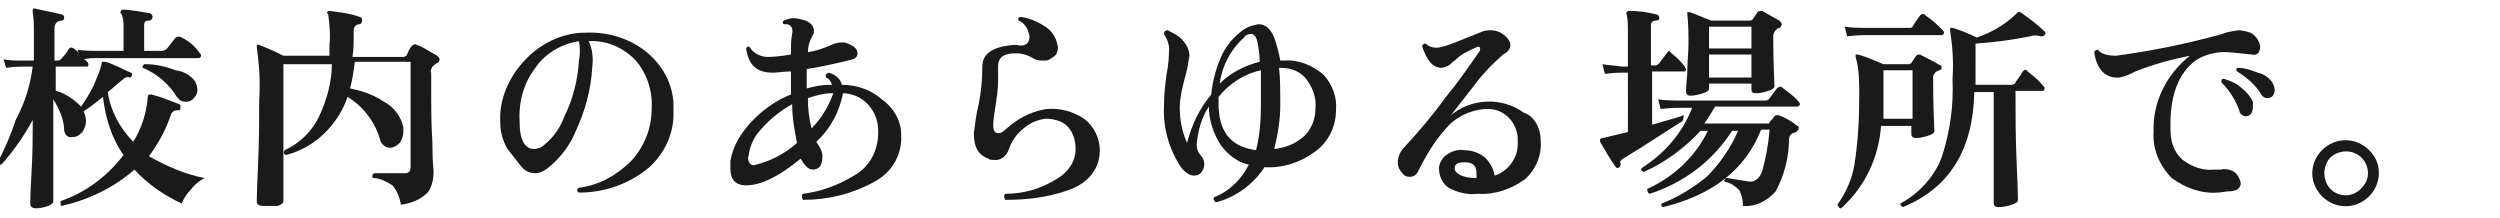
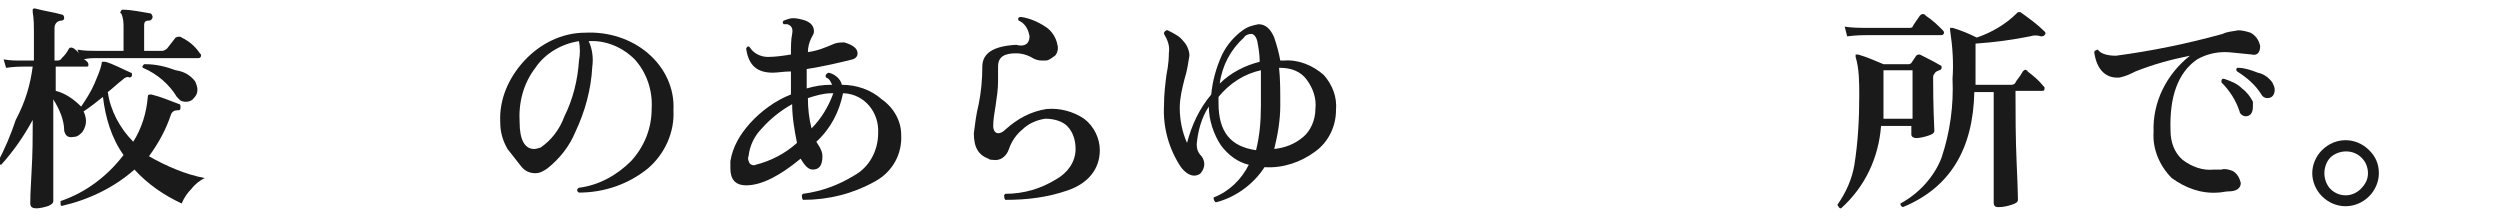
<svg xmlns="http://www.w3.org/2000/svg" version="1.1" id="レイヤー_1" x="0px" y="0px" viewBox="0 0 206.4 18" style="enable-background:new 0 0 206.4 18;" xml:space="preserve">
  <style type="text/css">
	.st0{fill:#1A1A1A;}
</style>
  <title>txt1-2_1</title>
  <g id="レイヤー_2_1_">
    <g id="レイヤー_1-2">
      <path class="st0" d="M16.9,14.7c-0.4,0.2-0.8,0.5-1.1,0.9c-0.3,0.3-0.6,0.7-0.8,1.2c-1.5-0.7-2.8-1.6-3.9-2.8    c-1.7,1.5-3.8,2.5-6,3C5,17,5,16.9,5,16.7c0,0,0-0.1,0-0.1c2.1-0.7,3.9-2.1,5.2-3.8c-1-1.4-1.5-3.1-1.7-4.8C8,8.4,7.5,8.8,6.9,9.2    C7,9.4,7.1,9.7,7.1,10c0,0.3-0.1,0.6-0.3,0.9c-0.2,0.2-0.4,0.4-0.7,0.4c-0.5,0.1-0.7-0.1-0.8-0.5c0-0.9-0.4-1.8-0.9-2.6v2.3v6.1    c0,0.2-0.2,0.3-0.4,0.4c-0.3,0.1-0.7,0.2-1,0.2c-0.3,0-0.5-0.1-0.5-0.4c0-0.4,0-0.8,0.1-2.5s0.1-3,0.1-3.8V9.9    c-0.7,1.3-1.6,2.6-2.6,3.7c-0.2,0-0.3-0.1-0.3-0.2c0.6-1.1,1.1-2.3,1.5-3.5C2.1,8.4,2.5,7,2.7,5.5H1.9c-0.2,0-0.7,0-1.4,0.1    L0.3,4.9C0.8,5,1.3,5,1.8,5h1V2.6c0-0.5,0-1-0.1-1.6c0-0.1,0-0.1,0-0.2c0-0.1,0.1-0.1,0.2-0.1C3.6,0.9,4.4,1,5.1,1.2    c0.1,0,0.2,0.1,0.2,0.3c0,0.1-0.1,0.2-0.2,0.2c0,0,0,0,0,0C4.7,1.7,4.5,2,4.5,2.3V5h0.2c0.1,0,0.3,0,0.4-0.2    C5.3,4.6,5.5,4.4,5.7,4c0.1-0.1,0.2-0.1,0.4,0c0.1,0.1,0.3,0.2,0.4,0.4L6.4,4.1C7,4.2,7.5,4.2,8,4.2h2.2V2.3c0-0.4,0-0.8-0.2-1.2    C9.9,1.1,9.9,1,10,0.9c0-0.1,0.1-0.1,0.1-0.1c0.8,0,1.6,0.2,2.3,0.3c0.1,0,0.2,0.2,0.2,0.3c0,0.1-0.1,0.3-0.3,0.3    c-0.3,0-0.4,0.1-0.4,0.4v2.1h1.5c0.1,0,0.3-0.1,0.4-0.2l0.7-0.9C14.7,3,14.9,3,15,3.1c0.6,0.3,1.1,0.7,1.5,1.3    c0.1,0.1,0.1,0.1,0.1,0.2c0,0.1-0.1,0.2-0.2,0.2H8c-0.4,0-0.7,0-1.1,0.1C7,4.9,7.1,5,7.2,5.1c0.1,0.1,0.1,0.2,0.1,0.3    c0,0.1-0.1,0.1-0.2,0.1H4.6v2c0.8,0.2,1.5,0.7,2.1,1.3c0.4-0.6,0.8-1.2,1.1-1.9C8,6.4,8.3,5.8,8.4,5.2c0-0.1,0-0.1,0.1-0.1    c0.1,0,0.1,0,0.2,0c0.7,0.2,1.4,0.6,2.1,0.9c0.1,0,0.1,0.1,0.1,0.2c0,0,0,0,0,0c0,0.1-0.1,0.2-0.2,0.2c-0.2-0.1-0.4,0-0.6,0.2    C9.7,6.9,9.3,7.3,8.9,7.6c0.2,1.5,1,3,2.1,4.1c0.7-1.1,1.1-2.4,1.2-3.7c0-0.2,0.1-0.2,0.3-0.2C13.3,8,14,8.3,14.8,8.6    c0.1,0,0.1,0.1,0.1,0.3s-0.1,0.2-0.2,0.2c-0.3,0-0.5,0.1-0.6,0.4c-0.4,1.2-1,2.3-1.8,3.4C13.7,13.7,15.3,14.4,16.9,14.7z     M16.1,6.7c0.1,0.2,0.2,0.5,0.2,0.7c0,0.3-0.1,0.5-0.3,0.7c-0.2,0.3-0.7,0.4-1.1,0.2c-0.1-0.1-0.2-0.2-0.3-0.3    C14,7,13,6.1,11.8,5.6c-0.1-0.1,0-0.2,0.1-0.3c0,0,0.1,0,0.1,0c0.9,0,1.7,0.2,2.5,0.5C15.2,5.9,15.7,6.2,16.1,6.7L16.1,6.7z" />
-       <path class="st0" d="M36.1,4.6c0.1,0.1,0.2,0.2,0.2,0.3c0,0.1-0.1,0.3-0.2,0.3c-0.2,0.1-0.3,0.2-0.4,0.3c-0.1,0.2-0.2,0.4-0.1,0.5    v2c0,1,0,2.2,0.1,3.8c0,1.6,0.1,2.3,0.1,2.3c0,0.6-0.1,1.3-0.5,1.8c-0.6,0.6-1.4,0.9-2.2,1c-0.1-0.6-0.3-1.1-0.7-1.6    c-0.5-0.3-1-0.6-1.6-0.6c-0.1-0.1-0.1-0.3,0.1-0.4c0.5,0,1.4,0,2.5,0c0.3,0,0.5-0.1,0.5-0.5V5.1h-4.6c-0.1,0.7-0.2,1.5-0.4,2.2    c1,0.2,1.9,0.5,2.8,1.1c0.8,0.4,1.4,1.2,1.6,2.1c0,0.1,0,0.3,0,0.4c0,0.3-0.1,0.6-0.3,0.9c-0.2,0.2-0.5,0.4-0.8,0.4    c-0.4,0-0.7-0.3-0.8-0.6c-0.4-1.5-1.4-2.8-2.7-3.6c-0.8,2.3-2.7,4.2-5.1,4.8c-0.2-0.1-0.2-0.2-0.1-0.4c1.3-0.6,2.3-1.6,2.9-2.9    c0.6-1.3,1-2.8,1-4.2h-4v11.3c0,0.1-0.1,0.3-0.5,0.4C22.3,17,22,17,21.7,17c-0.3,0-0.5-0.1-0.5-0.4c0,0.2,0-0.8,0.1-2.9    s0.1-4,0.1-5.5c0.1-1.4,0-2.9-0.2-4.3c0-0.1,0-0.2,0-0.2c0.1,0,0.1,0,0.2,0c0.5,0.2,1.2,0.5,2,0.9h3.8c0-0.3,0-0.6,0-0.9    c0.1-0.8,0-1.7-0.1-2.5C27,1.1,27,1,27,1c0,0,0.1-0.1,0.2-0.1C28,1,28.9,1.1,29.7,1.4c0.1,0,0.2,0.1,0.2,0.3c0,0,0,0,0,0    c0,0.1-0.1,0.3-0.2,0.3c0,0,0,0,0,0c-0.3,0-0.5,0.2-0.5,0.5v0.3c0,0.7,0,1.3-0.1,1.9h4.2c0.1,0,0.3-0.1,0.3-0.2    C33.7,4.3,33.8,4,34,3.8c0.1-0.1,0.2-0.2,0.4-0.1C35,3.9,35.5,4.3,36.1,4.6z" />
      <path class="st0" d="M55.6,9.1c0.1,1.8-0.7,3.6-2.1,4.8c-1.6,1.3-3.6,2-5.7,2c-0.2-0.1-0.2-0.3,0-0.4c1.6-0.2,3.1-1,4.3-2.2    c1.1-1.2,1.7-2.7,1.7-4.3c0.1-1.5-0.4-3-1.4-4.1c-1-1-2.4-1.6-3.8-1.5C48.9,4,49,4.8,48.9,5.5c-0.1,1.9-0.6,3.7-1.4,5.4    c-0.5,1.2-1.3,2.2-2.3,3c-0.3,0.2-0.6,0.4-1,0.4c-0.5,0-0.9-0.2-1.2-0.6l-1.1-1.4c-0.4-0.7-0.6-1.4-0.6-2.2    c-0.1-1.9,0.7-3.7,2-5.1c1.3-1.4,3.1-2.3,5-2.3c1.9-0.1,3.8,0.5,5.2,1.7C54.9,5.6,55.7,7.3,55.6,9.1z M47.8,5    c0.1-0.5,0.1-1.1,0-1.6c-1.4,0.2-2.8,1-3.6,2.2c-1,1.3-1.4,2.9-1.3,4.5c0,1.4,0.4,2.2,1.2,2.2c0.2,0,0.4-0.1,0.5-0.1    c0.9-0.6,1.6-1.5,2-2.6C47.3,8.2,47.7,6.6,47.8,5z" />
      <path class="st0" d="M74.4,11.1c0.1,1.6-0.7,3.1-2.2,3.9c-1.8,1-3.8,1.5-5.9,1.5c-0.1-0.1-0.1-0.3-0.1-0.4c0,0,0,0,0.1-0.1    c1.5-0.2,2.9-0.7,4.2-1.5c1.3-0.7,2-2.1,2-3.5c0.1-1.7-1.1-3.2-2.8-3.3c0,0,0,0-0.1,0c-0.3,1.5-1,2.9-2.2,4    c0.1,0.2,0.2,0.3,0.3,0.5c0.1,0.2,0.2,0.4,0.2,0.7c0,0.8-0.3,1.1-0.8,1.1c-0.4,0-0.7-0.4-1-0.9c-1.7,1.4-3.2,2.2-4.5,2.2    c-0.9,0-1.3-0.5-1.3-1.4c0-0.2,0-0.4,0-0.6c0.2-1.2,0.8-2.2,1.6-3.1c0.9-1,2.1-1.9,3.4-2.4V7.2c0-0.4,0-0.9,0-1.3    C64.7,5.9,64.2,6,63.8,6c-1.3,0-2-0.6-2.2-2c0.1-0.2,0.2-0.2,0.3-0.1c0.3,0.5,0.9,0.8,1.5,0.8c0.6,0,1.3-0.1,1.9-0.2    c0-0.7,0-1.2,0.1-1.7S65.3,2.1,65,2c-0.1,0-0.2,0-0.3,0c-0.1-0.1-0.1-0.2,0-0.3c0,0,0,0,0,0c0.3-0.1,0.5-0.2,0.8-0.2    c0.3,0,0.7,0.1,1,0.2c0.5,0.2,0.7,0.5,0.7,0.9c0,0.2-0.1,0.3-0.2,0.5c-0.2,0.4-0.3,0.8-0.3,1.2c0.8-0.1,1.5-0.4,2.2-0.7    c0.3-0.1,0.6-0.1,0.8-0.1c0.7,0.2,1.1,0.5,1.1,0.9c0,0.2-0.1,0.4-0.4,0.5c-1.2,0.3-2.5,0.6-3.8,0.8c0,0.6,0,1.1,0,1.5v0.1    c0.7-0.2,1.3-0.3,2-0.3h0.1c-0.1-0.2-0.2-0.5-0.5-0.6c-0.1-0.2,0-0.3,0.2-0.4c0.5,0.1,1,0.5,1.1,1c1.2,0,2.4,0.4,3.3,1.2    C73.8,8.9,74.4,10,74.4,11.1z M65.8,11.8c-0.2-1-0.4-2.1-0.4-3.2c-0.9,0.5-1.8,1.2-2.5,2c-0.6,0.6-1,1.4-1.1,2.3    c-0.1,0.2,0,0.4,0.1,0.6c0.1,0.1,0.3,0.2,0.5,0.1C63.6,13.3,64.8,12.7,65.8,11.8z M68.8,7.7h-0.2c-0.6,0-1.3,0.2-1.9,0.4    c0,0.9,0.1,1.7,0.3,2.5C67.8,9.8,68.4,8.8,68.8,7.7L68.8,7.7z" />
      <path class="st0" d="M90.8,12.4c0,1.5-0.9,2.7-2.6,3.3c-1.7,0.6-3.4,0.8-5.2,0.8c-0.1-0.1-0.1-0.3-0.1-0.4c0,0,0,0,0.1-0.1    c1.5,0,2.9-0.4,4.2-1.2c0.9-0.5,1.6-1.4,1.6-2.5c0-0.7-0.2-1.4-0.7-1.9C87.7,10,87,9.8,86.3,9.8c-0.7,0.1-1.4,0.4-1.9,0.9    c-0.5,0.4-0.9,1-1.1,1.6c-0.2,0.6-0.7,1-1.3,0.9c-0.1,0-0.3,0-0.4-0.1c-0.8-0.3-1.2-0.9-1.2-2.1c0.1-0.8,0.2-1.6,0.4-2.4    c0.2-1,0.3-2,0.3-3.1c0-1.1,0.9-1.7,2.8-1.8C84.6,3.9,85,3.6,85,3c-0.1-0.6-0.4-1.1-0.9-1.3c-0.1-0.2,0-0.3,0.2-0.3    c0.7,0.1,1.4,0.4,2,0.8c0.5,0.3,0.9,0.9,1,1.5c0.1,0.3,0,0.7-0.2,0.9C86.8,4.8,86.6,5,86.3,5H86c-0.3,0-0.6-0.1-0.9-0.3    c-0.4-0.2-0.8-0.3-1.2-0.3c-1,0-1.5,0.3-1.5,1.1c0,0.2,0,0.4,0,0.6c0,0.3,0,0.5,0,0.6c0,0.7-0.1,1.3-0.2,2    C82.1,9.3,82,9.9,82,10.4c0,0.4,0.2,0.6,0.4,0.6c0.2,0,0.4-0.1,0.6-0.3c1-0.9,2.1-1.5,3.4-1.7c1.1-0.1,2.2,0.2,3.1,0.8    C90.3,10.4,90.8,11.4,90.8,12.4z" />
      <path class="st0" d="M110.3,9.1c0,1.3-0.6,2.6-1.7,3.4c-1.2,0.9-2.7,1.4-4.2,1.3c-0.9,1.4-2.4,2.5-4,2.9c-0.1,0-0.2-0.2-0.2-0.3    c0,0,0-0.1,0-0.1c1.3-0.5,2.3-1.5,2.9-2.7c-0.9-0.2-1.7-0.8-2.3-1.6c-0.6-0.9-1-2.1-1-3.2c-0.6,0.9-0.9,2-1,3.1    c0,0.4,0.1,0.7,0.4,1c0.3,0.4,0.3,0.9,0,1.3c-0.1,0.2-0.4,0.3-0.6,0.3c-0.4,0-0.8-0.3-1.1-0.7c-1-1.5-1.5-3.3-1.4-5.1    c0-0.9,0.1-1.7,0.2-2.5c0.2-1,0.2-1.6,0.2-1.8c0.1-0.6-0.1-1.1-0.4-1.6c0-0.1,0-0.2,0.2-0.3c0,0,0,0,0.1,0C97,2.8,97.4,3,97.7,3.4    c0.3,0.3,0.5,0.8,0.5,1.2c-0.1,0.6-0.2,1.3-0.4,1.9c-0.2,0.8-0.4,1.6-0.4,2.4c0,1,0.2,2,0.6,2.9c0.4-1.5,1-2.8,2-4    c0.1-1.1,0.4-2.2,0.9-3.3c0.4-0.8,1-1.5,1.7-2c0.4-0.3,0.8-0.4,1.3-0.5c0.6,0,1,0.4,1.3,1.1c0.2,0.6,0.4,1.3,0.5,1.9h0.3    c1.2-0.1,2.4,0.4,3.3,1.2C110,7,110.4,8,110.3,9.1z M104.1,8.7c0-1.1,0-2.1,0-2.9c-1.4,0.3-2.6,1.1-3.5,2.2c0,0.2,0,0.4,0,0.5    c0,2.4,1,3.6,3.1,3.9C104,11.2,104.1,10,104.1,8.7z M104,5.1c0-0.6-0.1-1.2-0.2-1.7c-0.1-0.4-0.3-0.6-0.5-0.6    c-0.2,0-0.5,0.1-0.6,0.3c-1.1,1-1.8,2.3-2,3.8C101.6,6,102.8,5.4,104,5.1z M108.6,9c0.1-0.9-0.2-1.7-0.7-2.4c-0.5-0.7-1.3-1-2.2-1    h-0.1c0.1,0.9,0.1,1.9,0.1,3.1c0,1.2-0.2,2.4-0.5,3.6c0.9-0.1,1.7-0.4,2.4-1C108.2,10.8,108.6,9.9,108.6,9L108.6,9z" />
-       <path class="st0" d="M127.2,11.6c0.1,1.2-0.4,2.4-1.3,3.2c-1.1,0.8-2.5,1.3-3.9,1.2c-0.8,0.1-1.7-0.1-2.4-0.5    c-0.5-0.3-0.8-1-0.8-1.6c0-0.4,0.3-0.9,0.6-1.1c0.4-0.3,1-0.5,1.5-0.4c0.6,0,1.2,0.2,1.7,0.6c0.4,0.4,0.7,0.9,0.8,1.5    c1.2-0.4,2-1.6,1.9-2.8c0.1-1.4-1-2.7-2.4-2.7c-0.1,0-0.2,0-0.3,0c-1.3,0.1-2.5,0.7-3.3,1.7c-0.9,1-1.6,2.2-2.2,3.4    c-0.1,0.3-0.4,0.5-0.7,0.5c-0.3,0-0.5-0.1-0.7-0.4c-0.2-0.2-0.3-0.5-0.3-0.8c0-0.4,0.2-0.9,0.5-1.2c1.2-1.3,2.4-2.7,3.4-4.1    c1-1.2,1.9-2.5,2.8-3.8c0.1-0.1,0.1-0.2,0.1-0.3c0-0.1-0.1-0.2-0.3-0.1c-0.7,0.3-1.3,0.6-1.8,1.1c-0.2,0.1-0.3,0.3-0.5,0.4    c-0.2,0.1-0.4,0.2-0.6,0.2c-0.7,0-1.2-0.6-1.6-1.8c0.1-0.2,0.2-0.2,0.3-0.2c0.3,0.3,0.8,0.4,1.2,0.3c0.5-0.1,1-0.3,1.5-0.5l2-0.8    c0.2-0.1,0.5-0.1,0.7-0.1c0.3,0,0.6,0.1,0.8,0.2c0.5,0.3,0.8,0.7,0.8,1c0,0.3-0.2,0.6-0.6,0.8c-0.8,0.7-1.6,1.5-2.2,2.3    c-0.7,0.9-1.4,1.8-2.1,2.7c1.7-1.4,4.2-1.5,6-0.2C126.7,9.6,127.2,10.6,127.2,11.6z M121.9,14.7c0-0.1,0-0.2,0-0.4    c0-0.6-0.3-0.9-0.9-0.9s-0.9,0.1-0.9,0.5S120.7,14.7,121.9,14.7z" />
-       <path class="st0" d="M138.9,10c-1.3,0.8-2.9,1.9-4.9,3.1c-0.2,0.1-0.3,0.3-0.2,0.4c0,0.1,0,0.2-0.1,0.3c-0.1,0.1-0.2,0.1-0.3,0    c-0.5-0.7-0.9-1.4-1.3-2.1c0,0,0-0.1,0-0.2c0,0,0.1-0.1,0.2-0.1c0.5-0.1,1.2-0.3,2.1-0.5V6h-0.5c-0.2,0-0.7,0-1.4,0.1l-0.2-0.8    c0.5,0.1,1.1,0.1,1.6,0.2h0.5v-3c0-0.4,0-0.8-0.1-1.3c0-0.1-0.1-0.1,0-0.2c0.1-0.1,0.1-0.1,0.2-0.1c0.8,0,1.5,0.1,2.3,0.3    c0.1,0,0.2,0.2,0.2,0.3c0,0.1-0.1,0.2-0.3,0.2s-0.4,0.1-0.4,0.4v3.3h0.4c0.1,0,0.2-0.1,0.3-0.2c0.2-0.3,0.4-0.5,0.6-0.8    c0.2-0.3,0.2-0.2,0.4,0c0.4,0.3,0.8,0.7,1.1,1.1c0,0.1,0.1,0.2,0.1,0.2c0,0.2-0.1,0.2-0.2,0.2h-2.6v4.4c1.3-0.4,2.2-0.6,2.6-0.8    C139,9.7,139,9.8,138.9,10z M148.5,8.4c0.1,0.1,0.1,0.2,0.1,0.2c0,0.1-0.1,0.2-0.2,0.2c0,0,0,0-0.1,0h-6.7c-0.3,0.5-0.6,1-0.9,1.4    h5.2c0.1,0,0.2,0,0.2-0.1c0-0.1,0.2-0.2,0.4-0.5c0.1-0.1,0.2-0.1,0.3-0.1c0.6,0.2,1.1,0.5,1.6,0.9c0.1,0,0.1,0.1,0.1,0.2    c0,0.1-0.1,0.2-0.2,0.3c-0.1,0-0.2,0.1-0.3,0.1c-0.2,0.1-0.3,0.3-0.3,0.5c0,1.5-0.4,3-1.1,4.3c-0.7,0.8-1.7,1.3-2.7,1.2    c0-0.5-0.1-0.9-0.3-1.3c-0.3-0.3-0.7-0.6-1.2-0.7c-0.1-0.1,0-0.2,0.1-0.3c0,0,0.1,0,0.1,0c0.6,0.1,1.2,0.2,1.9,0.3    c0.4,0,0.8-0.3,1-0.9c0.3-1.1,0.5-2.2,0.6-3.4h-0.7c-1.3,3.3-4,5.4-8.1,6.4c-0.1,0-0.2-0.2-0.1-0.3c0,0,0,0,0,0    c1.3-0.5,2.6-1.3,3.7-2.2c1.1-1.1,2-2.4,2.6-3.8H143c-1.6,2.5-4,4.3-6.8,5.2c-0.1,0-0.2-0.2-0.2-0.3c0,0,0-0.1,0-0.1    c2.2-1,4-2.7,5-4.8h-0.6c-1.3,1.4-2.9,2.6-4.7,3.4c-0.2-0.1-0.2-0.2-0.2-0.3c1.9-1.2,3.4-2.9,4.2-5h-0.9c-0.3,0-0.9,0-1.7,0.1    l-0.2-0.8c0.6,0.1,1.3,0.1,1.9,0.1h6.9c0.1,0,0.3,0,0.4-0.2l0.6-0.8c0.1-0.1,0.3-0.2,0.4-0.1c0,0,0,0,0,0    C147.6,7.6,148.1,7.9,148.5,8.4L148.5,8.4z M146.9,1.7c0.1,0.1,0.2,0.2,0.2,0.3c0,0.1-0.1,0.3-0.2,0.3c-0.1,0-0.2,0.1-0.3,0.2    c-0.1,0.1-0.2,0.3-0.2,0.5c0,0.6,0,1.9,0.1,4.1c0,0.2-0.2,0.3-0.5,0.4c-0.3,0.1-0.7,0.2-1,0.2c-0.3,0-0.4-0.1-0.4-0.3V6.9h-3.5    v0.4c0,0.2-0.2,0.3-0.5,0.4c-0.3,0.1-0.7,0.2-1,0.2c-0.3,0-0.4-0.1-0.4-0.4c0,0.1,0-0.4,0.1-1.4c0-1,0.1-1.8,0.1-2.4    c0-0.9,0-1.7-0.1-2.6c0,0,0-0.1,0-0.1c0,0,0.1,0,0.2,0c0.6,0.2,1.2,0.5,1.8,0.7h3.1c0.1,0,0.2,0,0.3-0.1l0.4-0.6    c0.1-0.1,0.2-0.1,0.4-0.1C145.8,1.1,146.4,1.4,146.9,1.7z M144.6,3.9V2.2h-3.5v1.8H144.6z M144.6,6.4V4.5h-3.5v1.9H144.6z" />
      <path class="st0" d="M160.2,5.4c0.1,0,0.1,0.1,0.1,0.2c0,0.1-0.1,0.2-0.2,0.2c-0.2,0.1-0.3,0.1-0.4,0.3c-0.1,0.1-0.1,0.2-0.1,0.4    c0,0.7,0,2.1,0.1,4.3c0,0.2-0.2,0.3-0.5,0.4c-0.3,0.1-0.7,0.2-1,0.2c-0.2,0-0.4-0.1-0.4-0.3c0,0,0-0.1,0-0.1v-0.6h-2.5    c-0.2,2.6-1.3,5-3.3,6.8c-0.1,0-0.1,0-0.2-0.1c0-0.1-0.1-0.1-0.1-0.2c0.7-1,1.2-2.1,1.4-3.3c0.3-1.9,0.4-3.8,0.4-5.7    c0-1.1,0-2.2-0.3-3.2c0-0.1,0-0.1,0-0.2c0.1,0,0.1,0,0.2,0c0.7,0.2,1.4,0.5,2.1,0.8h2.1c0.1,0,0.2-0.1,0.2-0.1l0.4-0.6    c0.1-0.1,0.2-0.1,0.3-0.1C159.1,4.8,159.7,5.1,160.2,5.4z M160.4,2.5c0.1,0.1,0.1,0.2,0.1,0.2c0,0.1-0.1,0.2-0.2,0.2c0,0,0,0,0,0    h-6.1c-0.3,0-0.9,0-1.7,0.1l-0.2-0.8c0.6,0.1,1.3,0.1,1.9,0.1h3.4c0.1,0,0.3,0,0.3-0.1c0.1-0.2,0.4-0.6,0.6-0.9    c0.1-0.1,0.2-0.2,0.4-0.1c0,0,0,0,0.1,0.1C159.6,1.7,160,2.1,160.4,2.5L160.4,2.5z M157.9,9.8v-4h-2.4v2.6c0,0.5,0,0.9,0,1.4    H157.9z M168.7,7.1c0.1,0.1,0.1,0.1,0.1,0.2c0,0.2-0.1,0.2-0.2,0.2h-2.2c0,1.8,0,3.9,0.1,6.1c0.1,2.1,0.1,3.1,0.1,2.9    c0,0.2-0.2,0.3-0.5,0.4c-0.3,0.1-0.7,0.2-1.1,0.2c-0.3,0-0.4-0.1-0.4-0.4V7.6h-1.6c-0.1,4.7-2,7.9-5.9,9.5    c-0.2-0.1-0.2-0.2-0.2-0.3c1.5-0.8,2.8-2.2,3.4-3.8c0.7-2.1,1-4.3,0.9-6.5c0.1-1.3,0-2.7-0.2-4c0-0.1,0-0.1,0-0.2    c0.1,0,0.1,0,0.2,0c0.7,0.2,1.4,0.5,2,0.8c1.2-0.4,2.4-1.1,3.3-2c0,0,0.1-0.1,0.1-0.1c0.1,0,0.1,0,0.2,0c0.7,0.5,1.4,1,2,1.6    c0.1,0.1,0.1,0.2,0,0.3c0,0,0,0,0,0c-0.1,0.1-0.2,0.1-0.3,0.1c-0.3-0.1-0.6-0.1-0.9,0c-1.5,0.3-3,0.5-4.5,0.6V7h3    c0.1,0,0.3-0.1,0.3-0.2c0.1-0.2,0.4-0.5,0.6-0.9c0.1-0.1,0.2-0.2,0.3-0.1c0,0,0.1,0,0.1,0.1C167.8,6.2,168.3,6.6,168.7,7.1    L168.7,7.1z" />
      <path class="st0" d="M185.9,4.5c-1.1-0.1-1.8-0.2-2.2-0.2c-0.8,0-1.6,0.2-2.3,0.6c-1.6,1.1-2.3,3.1-2.2,5.9c0,0.9,0.3,1.8,1,2.4    c0.8,0.6,1.7,0.9,2.6,0.8h0.6c0.3-0.1,0.6,0,0.9,0.1c0.4,0.2,0.6,0.6,0.7,1c0,0.4-0.3,0.7-1,0.7c-0.3,0-0.6,0.1-0.9,0.1    c-1.4,0.1-2.7-0.4-3.8-1.2c-1-1-1.6-2.4-1.5-3.8c-0.1-2.5,1.1-4.8,3-6.3c-1.5,0.3-3,0.7-4.5,1.3c-0.4,0.2-0.8,0.4-1.3,0.5    c-1.1,0.1-1.9-0.6-2.1-2.1c0-0.1,0.2-0.2,0.3-0.2c0,0,0,0,0,0c0.2,0.3,0.7,0.5,1.5,0.5c3-0.4,5.9-1,8.8-1.8    c0.4-0.2,0.8-0.2,1.3-0.3c0.3,0,0.7,0.1,1,0.2c0.4,0.2,0.7,0.6,0.8,1.1C186.6,4.4,186.3,4.6,185.9,4.5z M186,8.4    c0,0.1,0,0.3,0,0.4c0,0.5-0.2,0.8-0.6,0.8c-0.2,0-0.5-0.2-0.5-0.4c-0.3-0.9-0.8-1.7-1.5-2.4c0-0.2,0-0.3,0.2-0.3    c0.6,0.2,1.1,0.4,1.5,0.8C185.5,7.6,185.8,8,186,8.4z M187.6,6.8c0.1,0.2,0.2,0.4,0.2,0.6c0,0.4-0.2,0.7-0.6,0.7    c-0.2,0-0.4-0.1-0.5-0.3c-0.5-0.8-1.2-1.4-2-1.9c-0.1-0.1-0.1-0.2,0-0.3c0,0,0.1,0,0.1,0c0.5,0,1.1,0.2,1.6,0.4    C186.9,6.1,187.3,6.4,187.6,6.8L187.6,6.8z" />
      <path class="st0" d="M196.4,14.3c0,0.7-0.3,1.4-0.8,1.9c-1.1,1.1-2.8,1.1-3.9,0c-0.5-0.5-0.8-1.2-0.8-1.9c0-0.7,0.3-1.4,0.8-1.9    c1.1-1.1,2.8-1.1,3.9,0C196.1,12.9,196.4,13.5,196.4,14.3L196.4,14.3z M195.5,14.3c0-1-0.8-1.8-1.8-1.8c-0.5,0-1,0.2-1.3,0.5    c-0.3,0.3-0.5,0.8-0.5,1.3c0,0.5,0.2,1,0.5,1.3c0.7,0.7,1.8,0.7,2.5,0c0,0,0,0,0,0C195.3,15.2,195.5,14.8,195.5,14.3L195.5,14.3z" />
    </g>
  </g>
</svg>